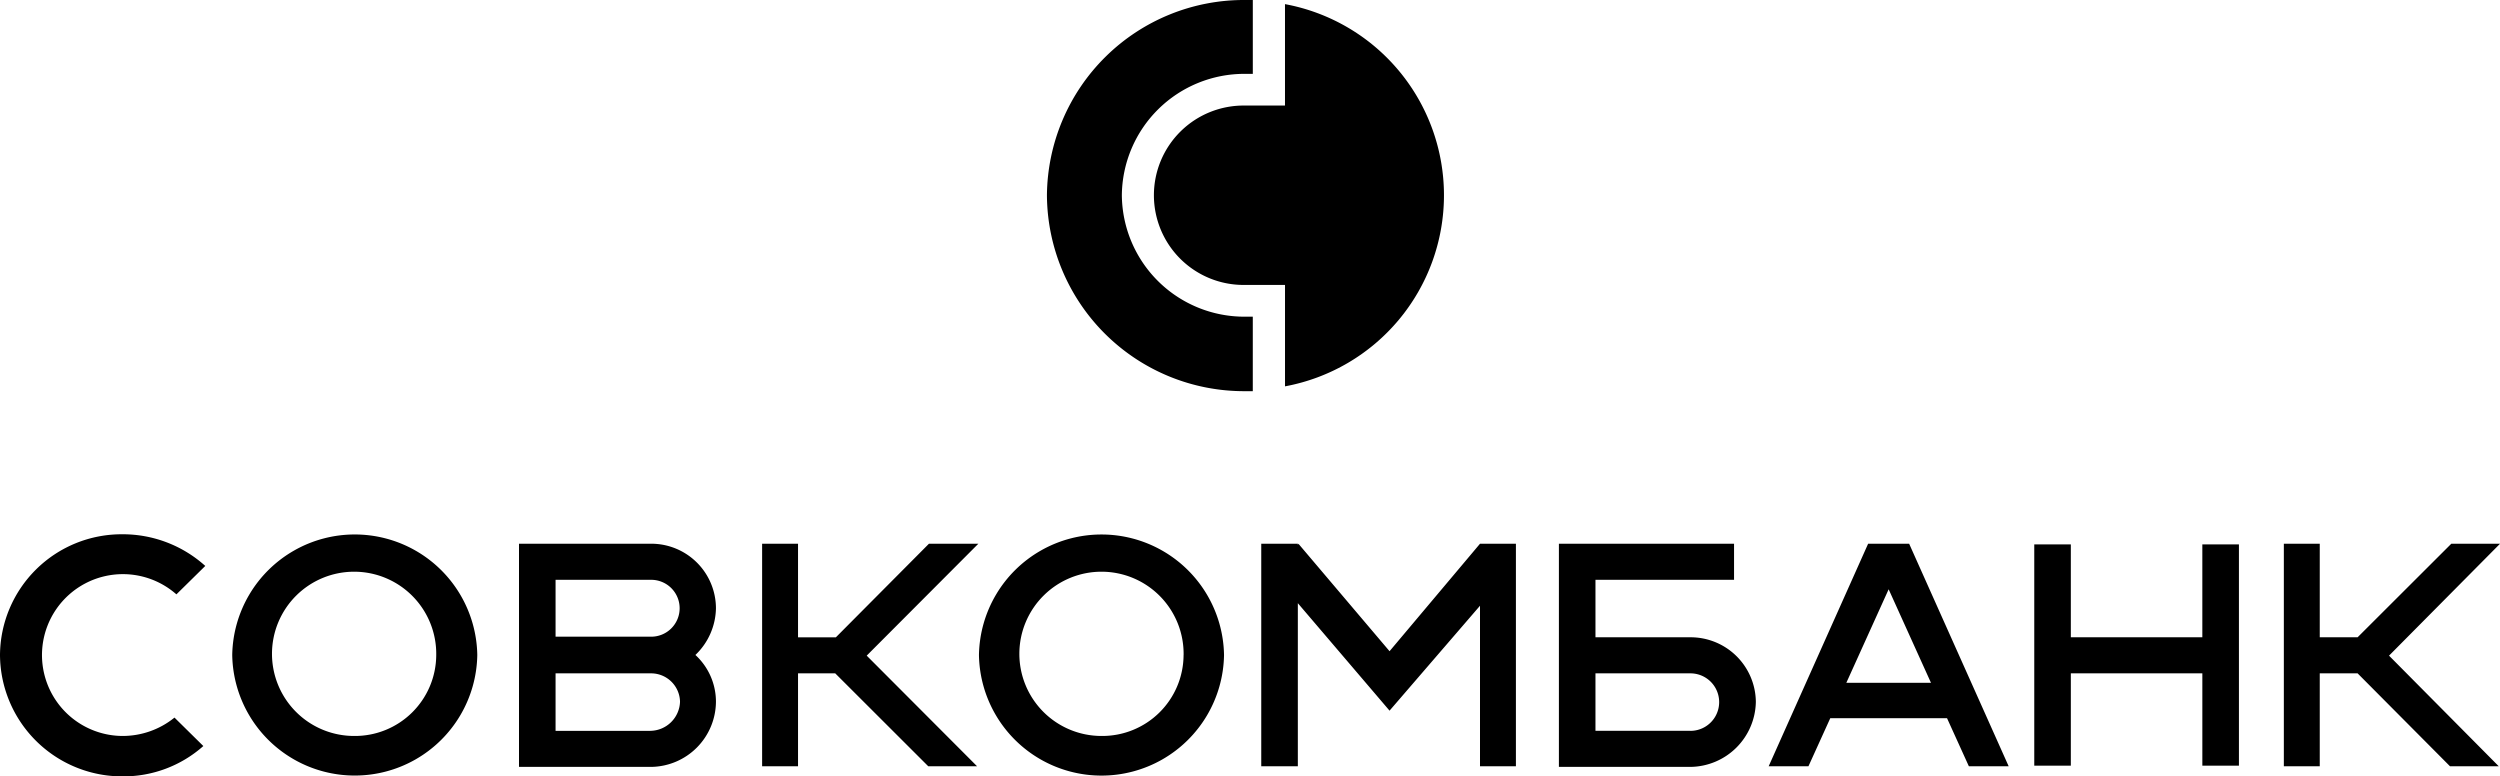
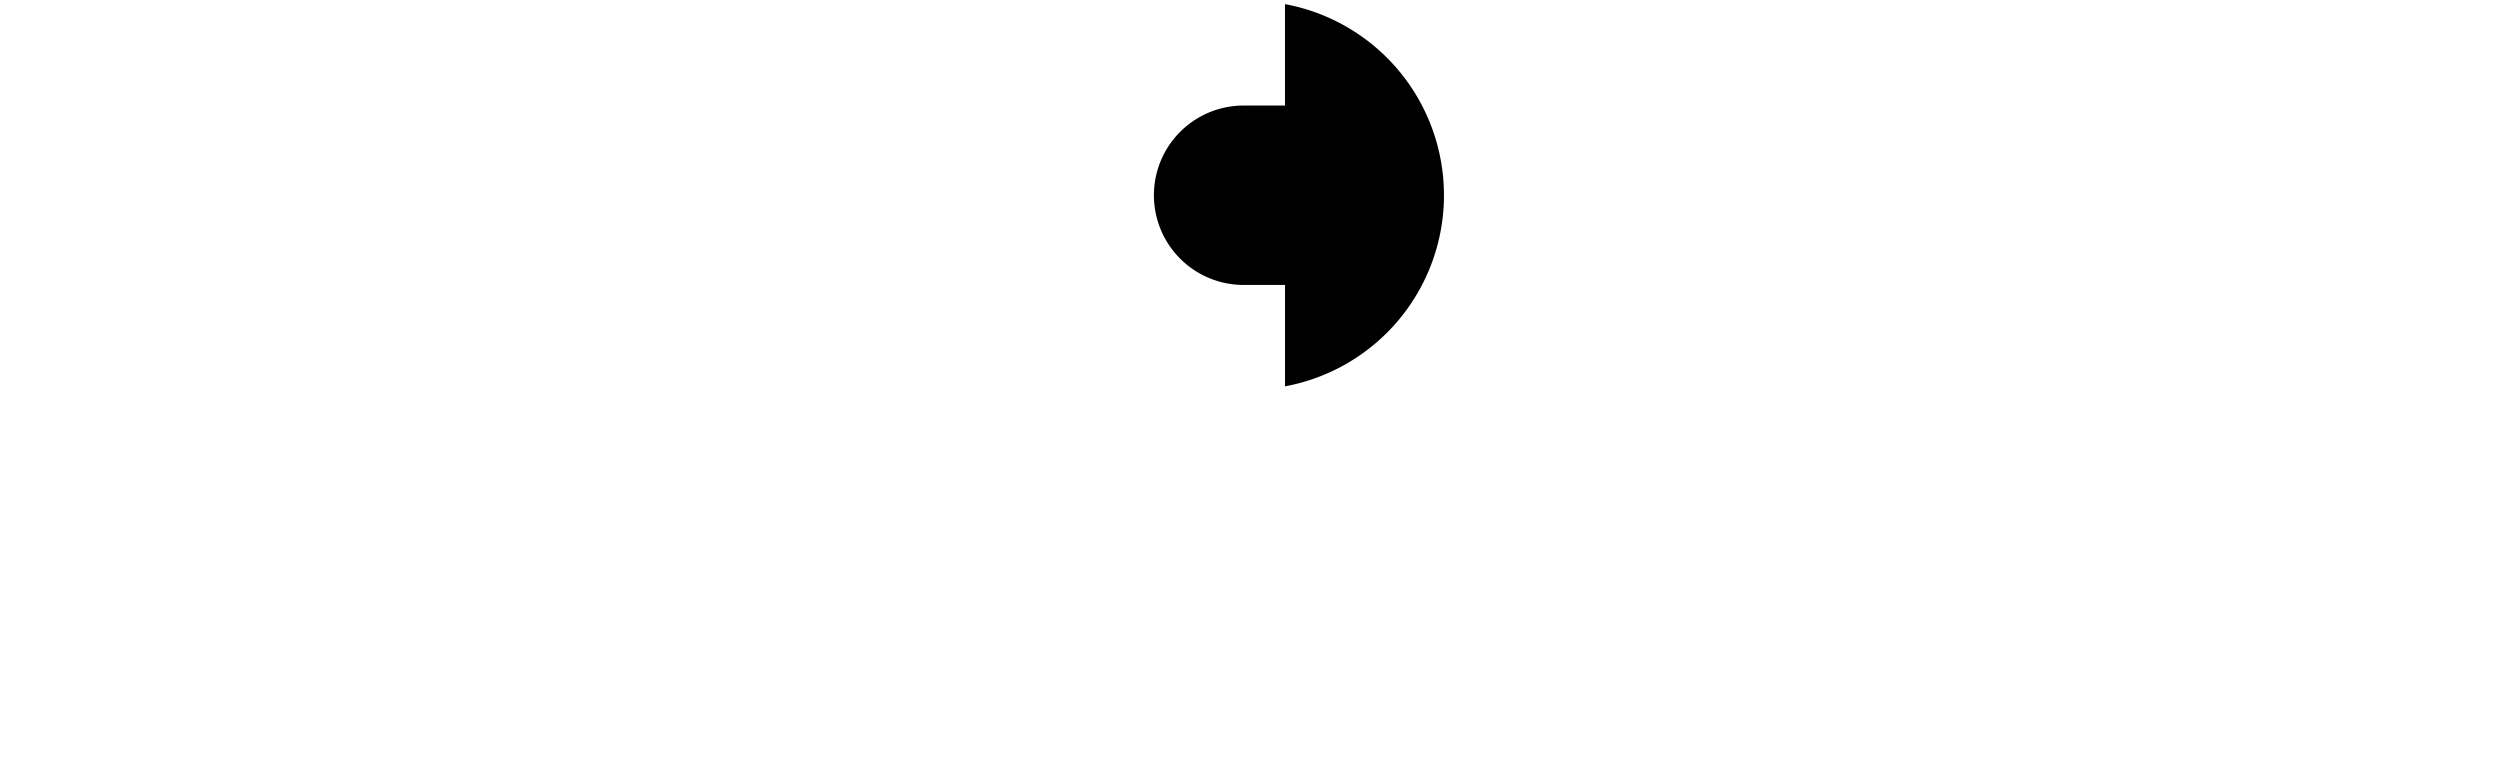
<svg xmlns="http://www.w3.org/2000/svg" width="306.304" height="95.123">
  <path d="M157.439.507v12.426h-4.889a10.99 10.99 0 100 21.977h4.892v12.426a23.813 23.813 0 000-46.829" />
-   <path d="M152.551 38.8a15.012 15.012 0 01-15.1-14.874 15.011 15.011 0 0115.1-14.876h.945V0h-.943a24.134 24.134 0 00-24.281 23.921 24.152 24.152 0 0024.279 24.007h.943V38.8h-.943zM21.378 87.921a10.088 10.088 0 01-6.365 2.25 9.913 9.913 0 116.6-17.349l3.538-3.483a15.087 15.087 0 00-10.138-3.879A14.9 14.9 0 000 80.253a14.967 14.967 0 0015.013 14.87 14.736 14.736 0 009.9-3.717l-3.535-3.485zm159.953-21.3L170.25 79.788l-11.163-13.166-.074.156v-.156h-4.482v27.263h4.482V73.902l11.237 13.169 11.082-12.854v19.668h4.4V66.622zM58.478 80.253a15.014 15.014 0 01-30.024 0 15.014 15.014 0 0130.024 0m-5.03 0a10.062 10.062 0 10-10.061 9.918 9.956 9.956 0 0010.061-9.914m96.522 0a15.015 15.015 0 01-30.026 0 15.015 15.015 0 0130.026 0m-4.953 0a10.062 10.062 0 10-10.06 9.914 9.956 9.956 0 0010.056-9.918m-25.147-13.631h-6.053l-11.4 11.463h-4.637V66.622h-4.4v27.263h4.4V82.5h4.557l11.4 11.385h5.98L106.19 80.33zm186.438.001h-5.97l-11.477 11.458h-4.637V66.623h-4.4v27.258h4.4V82.5h4.637l11.317 11.381h5.974l-13.44-13.55zm-65.077 27.258h4.877l-12.19-27.258h-5.03l-12.182 27.258h4.873l2.672-5.886h14.307l2.673 5.886zm-15.013-10.22L231.4 72.2l5.188 11.461h-10.376zm-138.495 2.32a7.786 7.786 0 00-2.517-5.733 8.092 8.092 0 002.517-5.73 7.925 7.925 0 00-7.94-7.9h-16.19v27.343h16.19a8.04 8.04 0 007.94-7.975zM68.069 71.04h11.633a3.485 3.485 0 110 6.968H68.069v-6.971zm11.633 18.506H68.069V82.5h11.71a3.546 3.546 0 013.538 3.481 3.685 3.685 0 01-3.616 3.561zm190.132-22.845v11.38h-16.112v-11.38h-4.48v27.106h4.48V82.498h16.113v11.309h4.482V66.701zm-54.705 19.28a7.992 7.992 0 00-8.017-7.9h-11.633v-7.044h16.979v-4.414h-21.459v27.338h16.113a8.108 8.108 0 008.017-7.975zm-8.017 3.561h-11.633V82.5h11.633a3.523 3.523 0 110 7.046z" />
</svg>